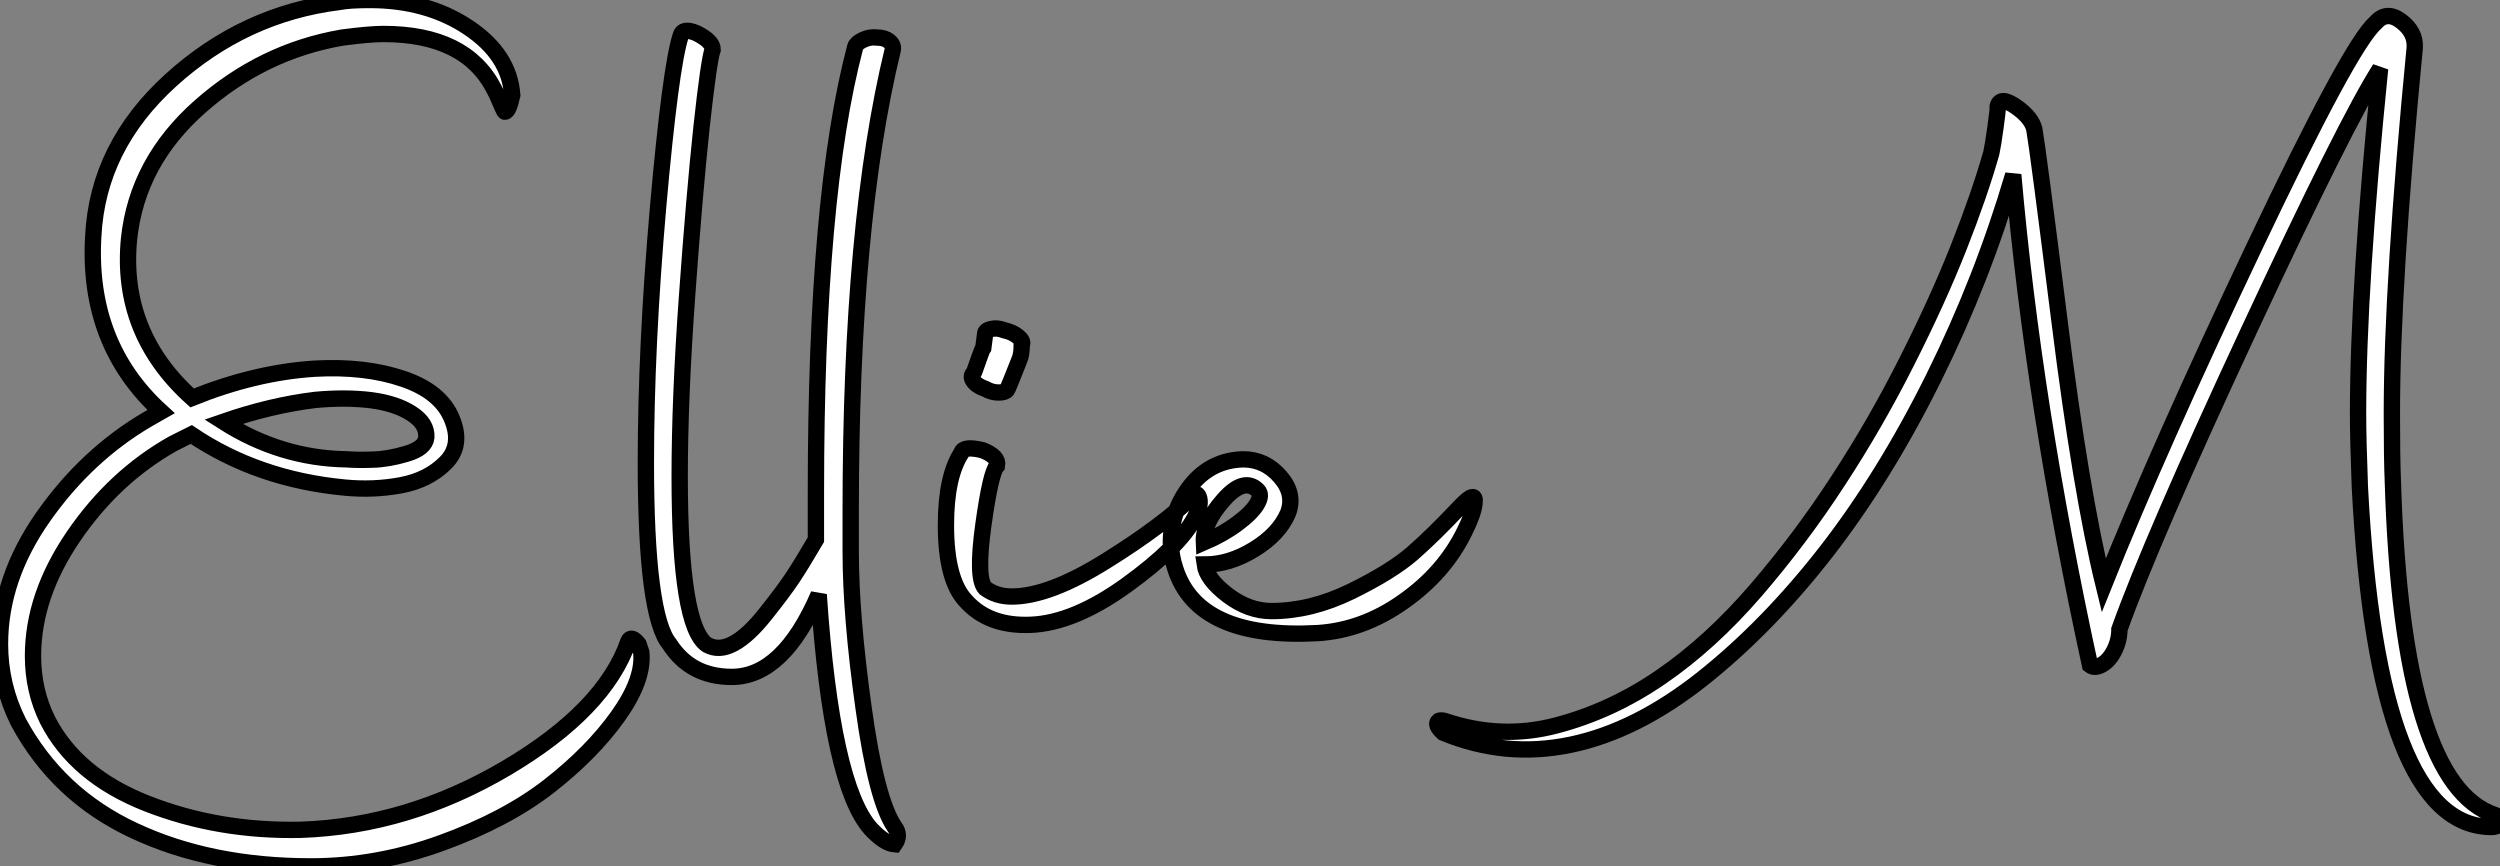
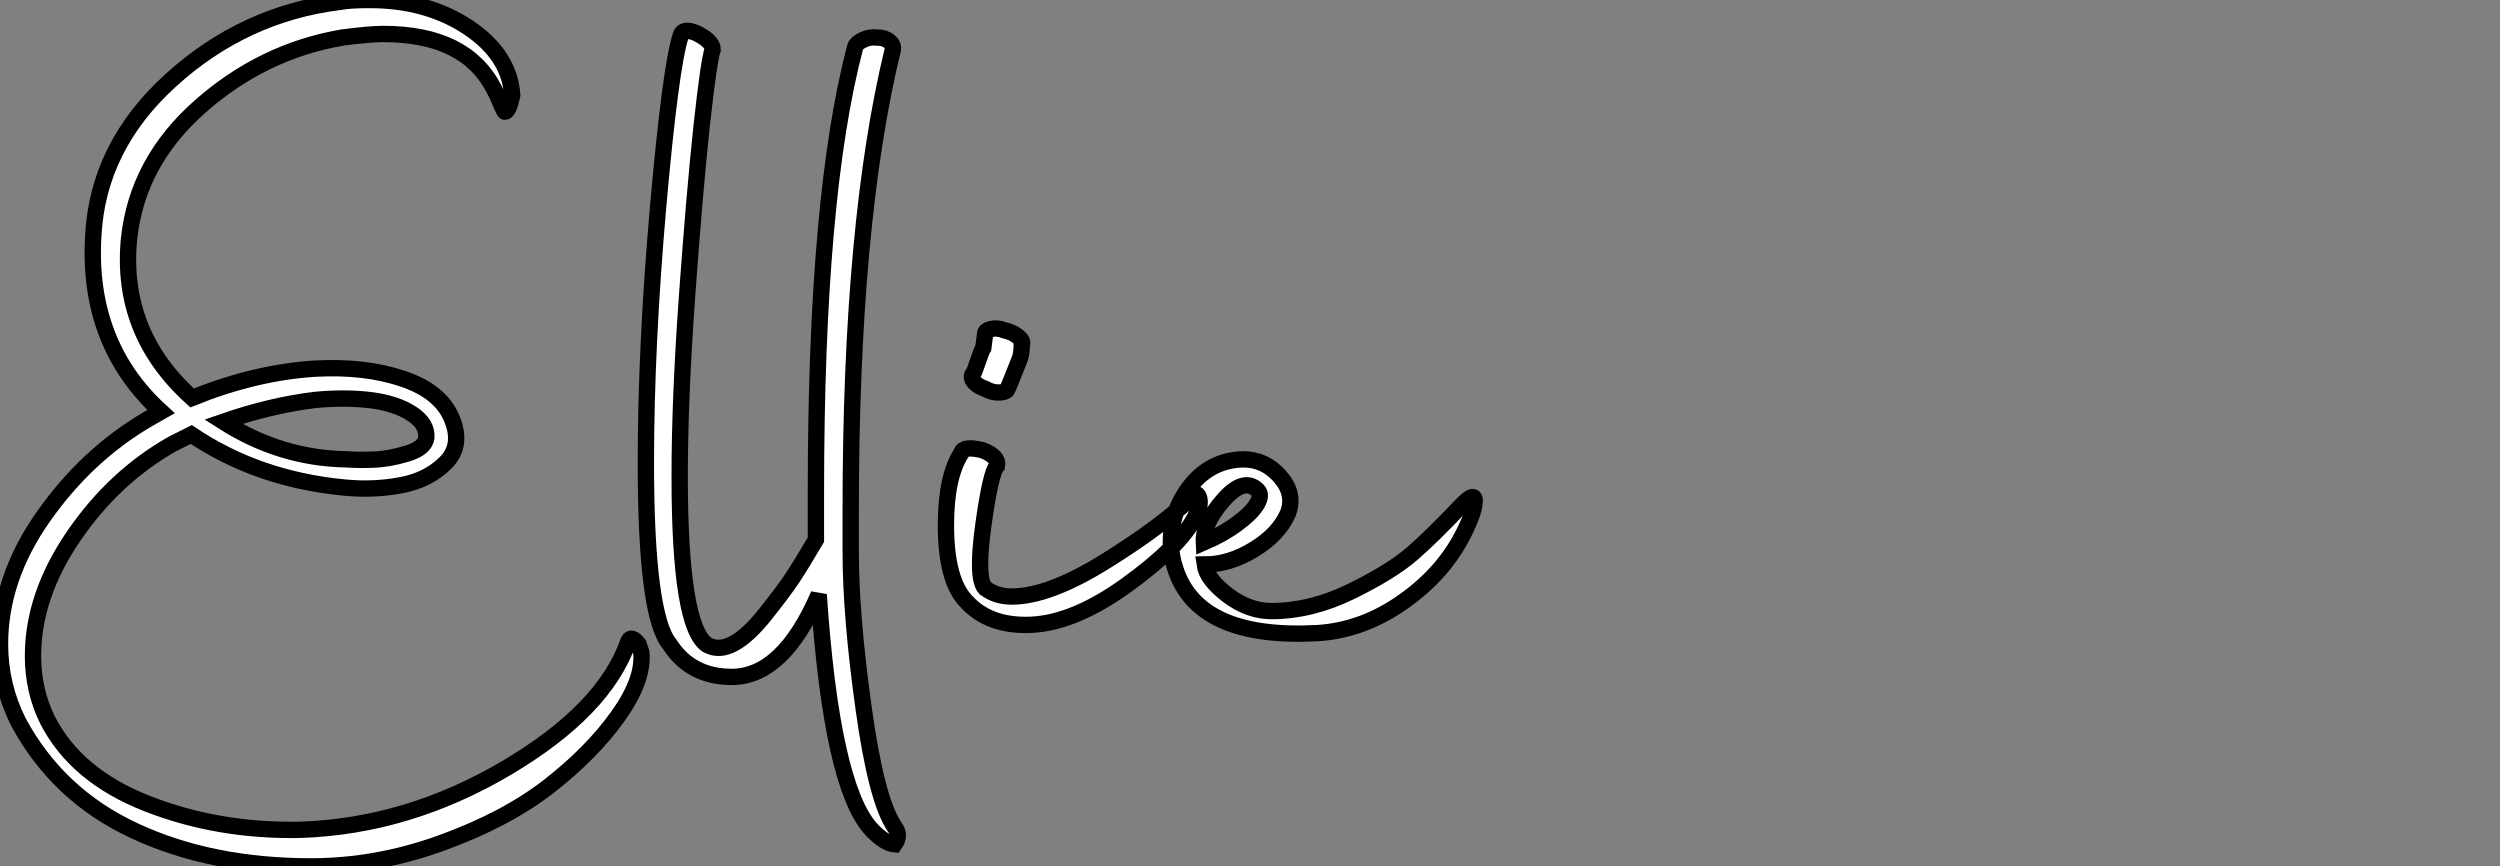
<svg xmlns="http://www.w3.org/2000/svg" viewBox="2.63 -39.26 153.05 53.04">
  <rect x="2.63" y="-39.26" width="153.05" height="53.04" fill="#808080" stroke="none" />
  <path d="M10.53-24.64L10.53-24.64Q9.97-18.87 14.39-14.90L14.39-14.90Q18.26-16.46 21.90-16.69L21.90-16.69Q24.98-16.86 27.30-16.07Q29.62-15.29 30.30-13.61L30.30-13.61Q30.97-11.98 29.90-10.92Q28.84-9.86 27.16-9.55Q25.48-9.24 23.74-9.41L23.74-9.41Q18.42-9.91 14.34-12.66L14.34-12.66L13.22-12.10Q9.63-10.08 7.14-6.44Q4.65-2.80 4.65 0.90L4.65 0.90Q4.65 3.02 5.54 4.82L5.54 4.82Q7.28 8.23 11.65 9.94Q16.02 11.65 21.06 11.54L21.06 11.54Q27.61 11.31 33.63 7.76Q39.65 4.20 41.10 0L41.10 0Q41.27-0.39 41.72 0.17L41.72 0.17L41.89 0.67Q42.06 2.35 40.46 4.59Q38.86 6.83 36.23 8.88Q33.60 10.92 29.65 12.35Q25.70 13.78 21.67 13.78L21.67 13.78Q15.51 13.78 10.84 11.59Q6.16 9.41 3.75 4.93L3.75 4.93Q2.63 2.69 2.63 0.17L2.63 0.17Q2.63-3.86 5.29-7.64Q7.95-11.42 11.70-13.61L11.70-13.61L12.49-14.06Q7.95-18.20 8.34-24.81L8.34-24.81Q8.62-30.30 13.10-34.36Q17.58-38.42 23.41-39.14L23.41-39.14Q24.02-39.26 25.26-39.26L25.26-39.26Q28.78-39.26 31.30-37.58Q33.82-35.90 33.99-33.43L33.99-33.43Q33.77-32.42 33.54-32.42L33.54-32.42Q33.49-32.42 33.04-33.49L33.04-33.49Q32.93-33.71 32.87-33.82L32.87-33.82Q31.14-37.18 26.10-37.18L26.10-37.18Q25.26-37.18 23.58-36.96L23.58-36.96Q18.70-36.12 14.87-32.73Q11.03-29.34 10.53-24.64ZM21.95-14.78L21.95-14.78Q19.21-14.45 16.30-13.44L16.30-13.44Q19.82-11.20 23.86-11.14L23.86-11.14Q24.47-11.09 25.42-11.12Q26.38-11.14 27.52-11.48Q28.67-11.82 28.73-12.49L28.73-12.49Q28.78-13.33 27.83-13.94Q26.88-14.56 25.34-14.76Q23.80-14.95 21.95-14.78ZM47.43 2.18L47.43 2.18Q44.91 2.18 43.62 0.17L43.62 0.17Q42.17-1.57 42.17-10.92L42.17-10.92Q42.17-18.03 42.92-26.60Q43.68-35.17 44.30-37.07L44.30-37.07Q44.41-37.58 45.25-37.24L45.25-37.24Q46.26-36.74 46.26-36.23L46.26-36.23Q46.03-35.62 45.58-31.50Q45.14-27.38 44.69-21.11Q44.24-14.84 44.24-10.08L44.24-10.08Q44.24-0.90 45.92 0.22L45.92 0.22Q46.65 0.62 47.54 0.14Q48.44-0.34 49.50-1.68Q50.57-3.02 51.13-3.86Q51.69-4.70 52.58-6.22L52.58-6.22L52.58-9.13Q52.58-27.33 54.99-36.40L54.99-36.40Q55.05-36.62 55.47-36.82Q55.89-37.02 56.34-36.96L56.34-36.96Q56.78-36.96 57.06-36.74Q57.34-36.51 57.29-36.23L57.29-36.23Q54.71-25.65 54.71-8.01L54.71-8.01L54.71-5.49Q54.71-1.57 55.50 4.09Q56.28 9.74 57.40 11.37L57.40 11.37Q57.79 11.87 57.40 12.43L57.40 12.43Q56.78 12.38 55.94 11.48L55.94 11.48Q53.54 8.79 52.75-2.86L52.75-2.86Q50.57 2.18 47.43 2.18ZM61.77-2.46L61.77-2.46Q60.54-3.75 60.54-7.11L60.54-7.11Q60.54-10.08 61.49-11.54L61.49-11.54Q61.60-11.98 62.78-11.70L62.78-11.70Q63.78-11.31 63.67-10.75L63.67-10.75Q63.28-10.36 62.83-7.11Q62.38-3.86 62.94-3.25L62.94-3.25Q63.62-2.74 64.57-2.74L64.57-2.74Q66.86-2.74 70.36-4.93Q73.86-7.11 75.66-8.90L75.66-8.90Q75.94-9.18 76.05-8.74L76.05-8.74Q76.16-8.29 75.77-7.56L75.77-7.56Q74.82-5.77 71.60-3.44Q68.38-1.12 65.74-1.01L65.74-1.01Q63.17-0.90 61.77-2.46ZM62.94-15.46L62.94-15.46Q62.61-15.57 62.38-15.76Q62.16-15.96 62.13-16.13Q62.10-16.30 62.22-16.41L62.22-16.41Q62.27-16.46 62.38-16.80Q62.50-17.14 62.64-17.53Q62.78-17.92 62.83-17.98L62.83-17.98L62.94-18.82Q62.94-19.04 63.31-19.12Q63.67-19.21 64.12-19.04L64.12-19.04Q64.62-18.93 64.96-18.65Q65.30-18.37 65.18-18.14L65.18-18.14Q65.18-17.53 65.02-17.19L65.02-17.19Q64.34-15.46 64.29-15.40L64.29-15.40Q64.18-15.23 63.76-15.23Q63.34-15.23 62.94-15.46ZM83.27-0.50L83.27-0.50Q75.99-0.11 74.59-4.42L74.59-4.42Q74.31-5.26 74.31-6.05L74.31-6.05Q74.31-8.01 75.54-9.55Q76.78-11.09 78.74-11.14L78.74-11.14Q80.08-11.14 81.00-10.08Q81.93-9.02 81.48-7.84L81.48-7.84Q80.92-6.55 79.41-5.63Q77.90-4.70 76.38-4.70L76.38-4.70Q76.50-3.81 77.78-2.83Q79.07-1.85 80.47-1.85L80.47-1.85Q82.88-1.85 85.34-3.05Q87.81-4.26 89.10-5.38Q90.38-6.50 92.01-8.23L92.01-8.23Q93.02-9.30 92.90-8.46L92.90-8.46Q92.85-7.84 92.29-6.72L92.29-6.72Q91.06-4.20 88.56-2.44Q86.07-0.67 83.27-0.50ZM79.63-9.24L79.63-9.24Q78.79-10.08 77.53-8.65Q76.27-7.22 76.33-6.05L76.33-6.05Q77.50-6.55 78.37-7.20Q79.24-7.84 79.58-8.40Q79.91-8.96 79.63-9.24Z" fill="white" stroke="black" transform="scale(1,1)" />
-   <path d="M130.58 1.46L130.58 1.46Q127.11-14.50 125.88-28.56L125.88-28.56Q123.98-22.12 121.01-16.13Q118.04-10.14 114.46-5.52Q110.87-0.90 106.84 2.30Q102.81 5.49 98.80 6.33Q94.80 7.17 90.99 5.60L90.99 5.60Q90.43 5.10 90.71 4.87L90.71 4.87Q90.82 4.82 91.05 4.87L91.05 4.87Q94.52 6.05 97.91 5.15Q101.30 4.26 104.32 2.18Q107.34 0.11 110.12-3.11Q112.89-6.33 115.18-9.86Q117.48-13.38 119.38-17.16Q121.29-20.94 122.55-24.14Q123.81-27.33 124.54-29.90L124.54-29.90Q124.65-30.41 124.79-31.44Q124.93-32.48 124.93-32.59L124.93-32.59L124.93-32.76Q125.10-33.43 126.16-32.65L126.16-32.65Q127.00-32.03 127.17-31.36L127.17-31.36Q127.39-30.13 128.71-19.63Q130.02-9.13 131.42-3.42L131.42-3.42Q134.78-11.82 140.66-24.19Q146.54-36.57 148.06-37.86L148.06-37.86Q148.73-38.64 149.62-37.97Q150.52-37.30 150.46-36.34L150.46-36.34Q149.06-21.90 149.06-13.94L149.06-13.94Q149.06-11.20 149.12-9.80L149.12-9.80Q149.68 8.79 155.39 10.64L155.39 10.64Q155.56 10.70 155.64 10.86Q155.73 11.03 155.62 11.20Q155.50 11.37 155.17 11.37L155.17 11.37Q148.17 11.37 147.10-9.46L147.10-9.46Q146.99-12.38 146.99-13.94L146.99-13.94Q146.99-21.73 148.34-35.06L148.34-35.06Q146.26-31.81 140.30-19.01Q134.34-6.22 132.38-0.73L132.38-0.73Q132.38-0.06 132.07 0.56Q131.76 1.18 131.31 1.43Q130.86 1.68 130.58 1.46Z" fill="white" stroke="black" transform="scale(1,1)" />
</svg>